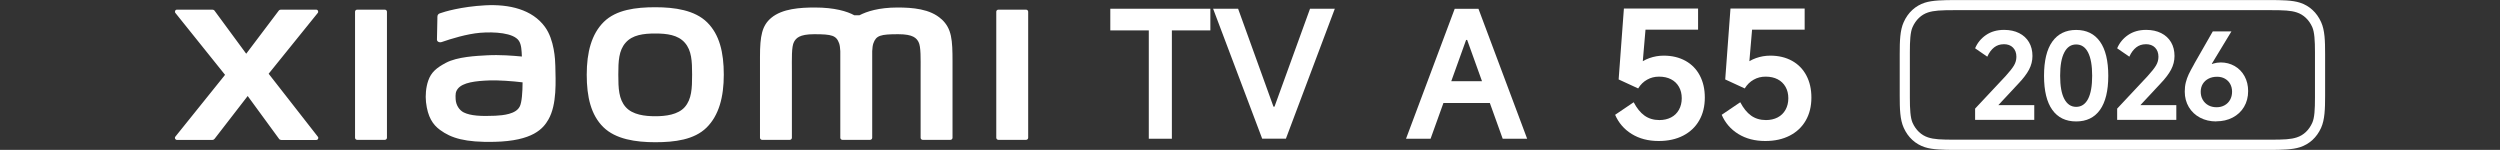
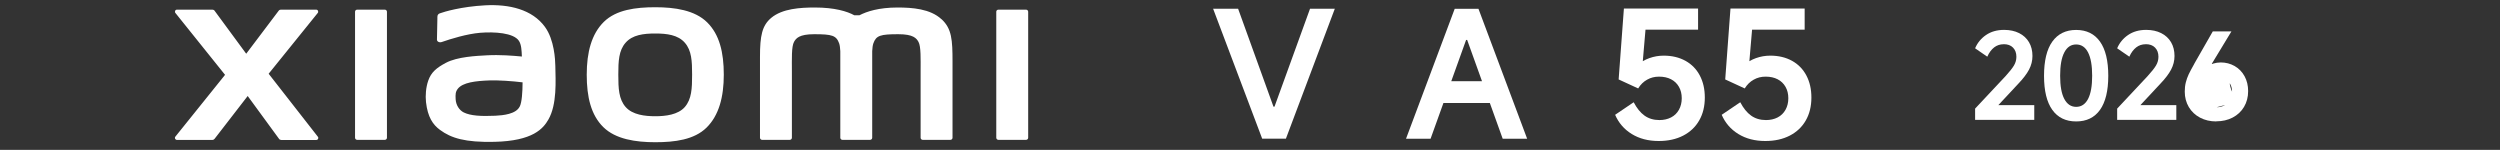
<svg xmlns="http://www.w3.org/2000/svg" id="a" width="456" height="27.34" viewBox="0 0 456 27.34">
  <rect x="0" y="0" width="456" height="27.34" fill="#333333" stroke="none" />
-   <path d="m209.54,25.3V5.54h-7.02V1.59h18.25v3.95h-7.02v19.76h-4.21Z" style="fill:#fff;" />
  <path d="m221.28,1.59h4.55l6.45,17.86h.19l6.48-17.86h4.52l-8.92,23.7h-4.33l-8.95-23.7h0Z" style="fill:#fff;" />
  <path d="m256.46,25.3l8.88-23.7h4.33l8.88,23.7h-4.46l-6.48-18.02h-.19l-6.48,18.02h-4.49.01Zm16.07-10.49l1.06,3.98h-11.96l.99-3.98h9.91Z" style="fill:#fff;" />
  <path d="m297.99,18.66c.56,1.07,1.21,1.88,1.96,2.42s1.66.82,2.73.82c.79,0,1.5-.16,2.12-.48s1.1-.79,1.44-1.4c.34-.61.51-1.31.51-2.1s-.17-1.49-.51-2.08c-.34-.6-.82-1.06-1.44-1.38-.62-.32-1.35-.48-2.18-.48s-1.52.18-2.18.55c-.66.36-1.21.9-1.64,1.6l-3.56-1.64.96-12.93h13.53v3.85h-9.59l-.55,6.41-.87.06c.58-.56,1.29-.98,2.13-1.28.84-.3,1.72-.45,2.61-.45,1.52,0,2.84.32,3.98.95,1.13.63,2,1.52,2.61,2.68s.91,2.49.91,4.01c0,1.6-.34,3-1.03,4.19-.68,1.19-1.66,2.11-2.92,2.76s-2.75.98-4.46.98c-1.9,0-3.54-.43-4.92-1.28s-2.39-2.02-3.03-3.5l3.37-2.28h.02Z" style="fill:#fff;" />
  <path d="m317.43,18.66c.56,1.07,1.21,1.88,1.96,2.42s1.66.82,2.73.82c.79,0,1.5-.16,2.12-.48s1.1-.79,1.44-1.4c.34-.61.51-1.31.51-2.1s-.17-1.49-.51-2.08c-.34-.6-.82-1.06-1.44-1.38-.62-.32-1.35-.48-2.18-.48s-1.52.18-2.18.55c-.66.36-1.21.9-1.64,1.6l-3.56-1.64.96-12.93h13.53v3.85h-9.59l-.55,6.41-.87.06c.58-.56,1.29-.98,2.13-1.28.84-.3,1.72-.45,2.61-.45,1.52,0,2.84.32,3.98.95,1.13.63,2,1.52,2.61,2.68s.91,2.49.91,4.01c0,1.6-.34,3-1.03,4.19-.68,1.19-1.66,2.11-2.92,2.76s-2.75.98-4.46.98c-1.9,0-3.54-.43-4.92-1.28s-2.39-2.02-3.03-3.5l3.37-2.28h.02Z" style="fill:#fff;" />
  <path d="m119.52,1.32c-3.56,0-7.12.45-9.38,2.67-2.25,2.22-3.12,5.55-3.12,9.63s.78,7.36,3.03,9.57c2.25,2.21,5.91,2.75,9.47,2.75s7.11-.45,9.36-2.67,3.14-5.57,3.14-9.65-.79-7.33-3.04-9.55c-2.25-2.22-5.9-2.75-9.46-2.75Zm5.4,18.19c-1.25,1.43-3.53,1.69-5.4,1.69s-4.14-.25-5.4-1.68-1.34-3.4-1.34-5.89.08-4.41,1.33-5.84c1.25-1.43,3.27-1.68,5.4-1.68s4.15.25,5.4,1.68c1.25,1.43,1.33,3.35,1.33,5.84s-.08,4.45-1.33,5.89h0ZM70.19,1.76h-5.04c-.22,0-.39.17-.39.38v22.99c0,.21.18.38.39.38h5.04c.21,0,.39-.17.39-.38V2.14c0-.21-.18-.38-.39-.38Zm-21.18,11.68l8.95-11.08c.19-.24.02-.6-.29-.6h-6.45c-.15,0-.3.07-.39.2l-5.92,7.84-5.77-7.84c-.09-.13-.24-.2-.39-.2h-6.47c-.31,0-.48.36-.29.6l9.06,11.29-9.07,11.28c-.19.24,0,.59.29.59h6.47c.16,0,.31-.08.4-.2l6.04-7.81,5.72,7.82c.09.13.24.2.4.2h6.39c.31,0,.48-.35.29-.59l-8.97-11.48v-.02ZM171.73,3.51c-2.05-1.91-5.35-2.14-8.01-2.14-3.45,0-5.64.73-6.97,1.42h-.92c-1.3-.72-3.6-1.42-7.2-1.42-2.67,0-5.94.2-7.96,1.89-1.67,1.4-2.05,3.26-2.05,7.09v14.78c0,.21.18.38.39.38h5.04c.22,0,.39-.17.39-.38v-12.16c0-2.19-.09-4.48.39-5.33.37-.66.95-1.4,3.68-1.4,3.26,0,4.03.23,4.55,1.67.12.34.18.83.21,1.42v15.8c0,.21.18.38.39.38h5.04c.21,0,.39-.17.39-.38v-15.8c.03-.59.09-1.08.21-1.42.51-1.44,1.28-1.67,4.55-1.67,2.74,0,3.31.74,3.68,1.4.47.85.39,3.14.39,5.33v12.16c0,.21.18.38.39.38h5.04c.21,0,.39-.17.39-.38v-13.88c0-3.97-.13-6.01-1.99-7.74h-.02Zm-72.32,1.41c-2.33-3.21-6.54-4.18-10.9-3.95-4.43.24-7.51,1.18-8.3,1.47-.49.19-.43.61-.43.86-.02.85-.08,3.04-.08,3.93,0,.39.48.58.89.43,1.62-.57,4.59-1.48,6.99-1.68,2.59-.21,6.1,0,7.07,1.47.46.7.49,1.77.54,2.86-1.61-.15-4-.35-6.38-.22-1.85.1-5.39.25-7.48,1.37-1.7.9-2.69,1.72-3.22,3.25-.43,1.23-.54,2.71-.41,3.91.31,2.75,1.26,4.12,2.55,5.07,2.04,1.51,4.6,2.3,9.91,2.18,7.07-.15,8.93-2.44,9.86-4.06,1.6-2.76,1.32-7.12,1.27-9.8-.02-1.11-.18-4.76-1.89-7.1h.01Zm-4.61,14.5c-.67,1.4-3.04,1.62-4.45,1.69-2.6.12-4.52.01-5.76-.6-.82-.41-1.42-1.34-1.48-2.4-.05-.9-.03-1.36.38-1.9.91-1.19,3.31-1.45,5.77-1.54,1.66-.06,4.2.12,6.06.35-.01,1.8-.13,3.61-.51,4.4h0ZM187.15,1.76h-5.04c-.22,0-.39.17-.39.38v22.99c0,.21.18.38.39.38h5.04c.21,0,.39-.17.39-.38V2.14c0-.21-.18-.38-.39-.38Z" style="fill:#fff;" />
-   <path d="m423.37,4.03c-.79-1.76-2.13-2.98-3.85-3.54-1.37-.45-3.35-.48-5.6-.48h-57.23c-2.25,0-4.23.04-5.6.48-1.72.56-3.06,1.78-3.85,3.54-.68,1.49-.73,3.44-.73,5.83v7.62c0,2.39.05,4.33.73,5.83.79,1.76,2.13,2.98,3.85,3.54,1.38.45,3.35.49,5.6.49h57.23c2.25,0,4.22-.04,5.6-.49,1.72-.56,3.06-1.78,3.85-3.54.67-1.49.73-3.44.73-5.83v-7.62c0-2.39-.05-4.34-.73-5.83Zm-1.12,5.47v8.34c0,2.07-.08,3.64-.49,4.55-.59,1.33-1.59,2.28-2.82,2.67-1.1.36-2.26.42-5,.42h-57.27c-2.74,0-3.9-.06-5-.42-1.23-.4-2.23-1.35-2.82-2.67-.4-.91-.49-2.48-.49-4.55v-8.34c0-2.07.08-3.64.49-4.55.59-1.33,1.59-2.28,2.82-2.68,1.1-.35,2.26-.42,5-.42h57.27c2.74,0,3.9.06,5,.42,1.23.4,2.23,1.35,2.82,2.68.4.91.49,2.48.49,4.55Z" style="fill:#fff;" />
  <path d="m365.46,8.07c-.65,0-1.23.19-1.72.57s-.92.94-1.26,1.7l-2.22-1.53c.41-.97,1.06-1.78,1.97-2.41s2.02-.95,3.32-.95c1.05,0,1.96.2,2.74.59s1.38.95,1.8,1.66c.42.71.63,1.55.63,2.51,0,.87-.21,1.7-.62,2.48-.41.78-1.07,1.65-1.97,2.59l-4.88,5.23-.59-1.33h8.39v2.68h-10.79v-2.05l5.54-5.91c.74-.81,1.26-1.47,1.55-1.96.29-.49.44-1.02.44-1.59,0-.7-.21-1.25-.62-1.67s-.98-.62-1.69-.62h-.02Z" style="fill:#fff;" />
  <path d="m378.69,22.15c-1.89,0-3.34-.7-4.35-2.11s-1.51-3.48-1.51-6.21.5-4.83,1.51-6.24,2.46-2.13,4.35-2.13,3.34.71,4.35,2.13,1.51,3.5,1.51,6.24-.51,4.8-1.51,6.21c-1.01,1.41-2.46,2.11-4.35,2.11Zm0-2.66c.94,0,1.67-.48,2.17-1.44.5-.96.75-2.37.75-4.23s-.25-3.29-.75-4.26-1.22-1.45-2.17-1.45-1.65.48-2.16,1.45-.76,2.39-.76,4.26.25,3.27.76,4.23,1.23,1.44,2.16,1.44Z" style="fill:#fff;" />
  <path d="m391.37,8.07c-.65,0-1.23.19-1.72.57s-.92.94-1.26,1.7l-2.22-1.53c.41-.97,1.06-1.78,1.97-2.41s2.02-.95,3.32-.95c1.05,0,1.96.2,2.74.59s1.38.95,1.8,1.66c.42.71.63,1.55.63,2.51,0,.87-.21,1.7-.62,2.48-.41.78-1.07,1.65-1.97,2.59l-4.88,5.23-.59-1.33h8.39v2.68h-10.79v-2.05l5.54-5.91c.74-.81,1.26-1.47,1.55-1.96.29-.49.44-1.02.44-1.59,0-.7-.21-1.25-.62-1.67s-.98-.62-1.69-.62h-.02Z" style="fill:#fff;" />
-   <path d="m404.25,22.15c-1.1,0-2.09-.23-2.96-.69-.87-.46-1.55-1.1-2.05-1.93-.49-.83-.74-1.77-.74-2.81,0-.61.06-1.17.19-1.68s.3-1,.52-1.47.56-1.09.99-1.86c.01-.03.03-.05.04-.08.01-.02.03-.05.04-.08l3.33-5.82h3.4l-4.4,7.26.02-.83c.33-.26.71-.45,1.12-.58.41-.12.85-.19,1.32-.19.92,0,1.75.22,2.52.65.76.44,1.37,1.05,1.81,1.85s.66,1.71.66,2.72c0,1.09-.25,2.05-.75,2.89s-1.19,1.48-2.07,1.94c-.88.46-1.88.69-3,.69v.02Zm.07-2.59c.54,0,1.02-.12,1.45-.36s.76-.57,1-1,.36-.92.36-1.47-.12-1.01-.35-1.43c-.23-.41-.56-.73-.97-.96-.41-.23-.88-.34-1.41-.34-.58,0-1.1.11-1.55.34-.45.23-.8.54-1.06.96-.25.41-.38.89-.38,1.43s.12,1.04.37,1.47c.25.43.59.76,1.02,1s.94.36,1.5.36h.02Zm-1.68-7.54l.44-.63.89.61-.46.65-.87-.63h0Z" style="fill:#fff;" />
+   <path d="m404.25,22.15c-1.1,0-2.09-.23-2.96-.69-.87-.46-1.55-1.1-2.05-1.93-.49-.83-.74-1.77-.74-2.81,0-.61.06-1.17.19-1.68s.3-1,.52-1.47.56-1.09.99-1.86c.01-.03.03-.05.04-.08.01-.02.03-.05.04-.08l3.33-5.82h3.4l-4.4,7.26.02-.83c.33-.26.71-.45,1.12-.58.41-.12.85-.19,1.32-.19.92,0,1.75.22,2.52.65.76.44,1.37,1.05,1.81,1.85s.66,1.71.66,2.72c0,1.09-.25,2.05-.75,2.89s-1.19,1.48-2.07,1.94c-.88.46-1.88.69-3,.69v.02Zm.07-2.59c.54,0,1.02-.12,1.45-.36s.76-.57,1-1,.36-.92.36-1.47-.12-1.01-.35-1.43s.12,1.04.37,1.47c.25.43.59.76,1.02,1s.94.36,1.5.36h.02Zm-1.68-7.54l.44-.63.89.61-.46.65-.87-.63h0Z" style="fill:#fff;" />
</svg>